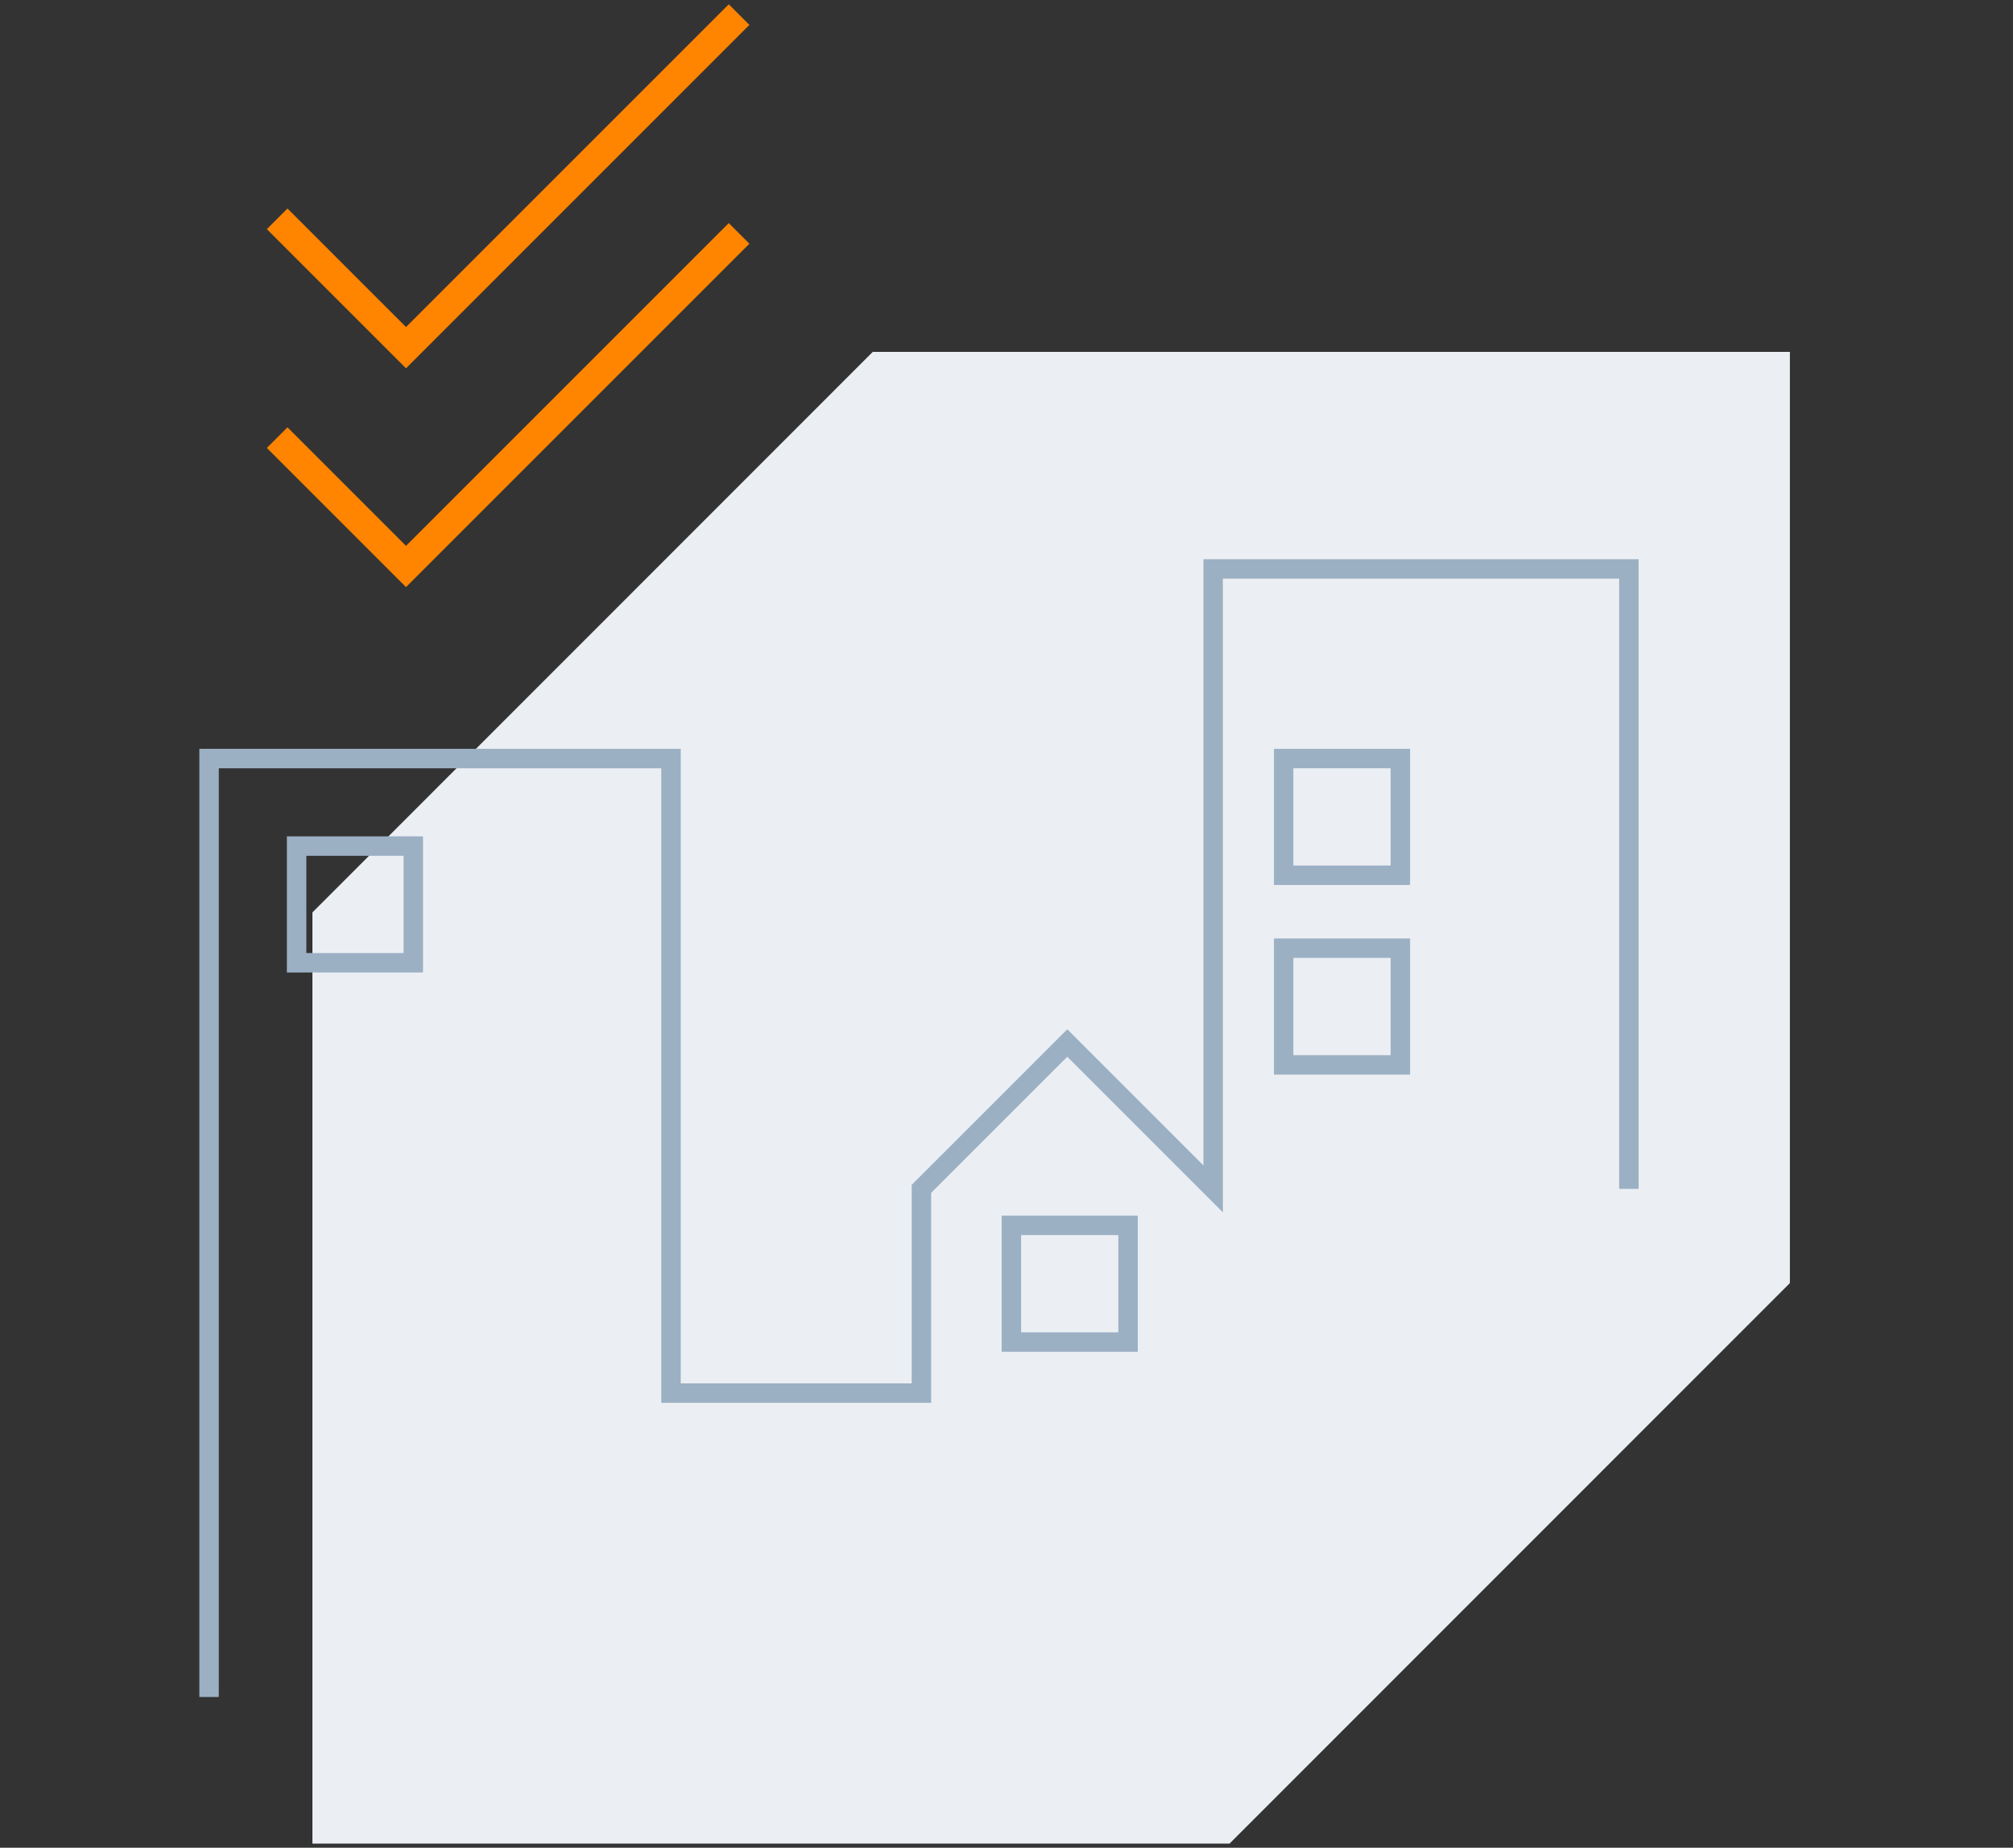
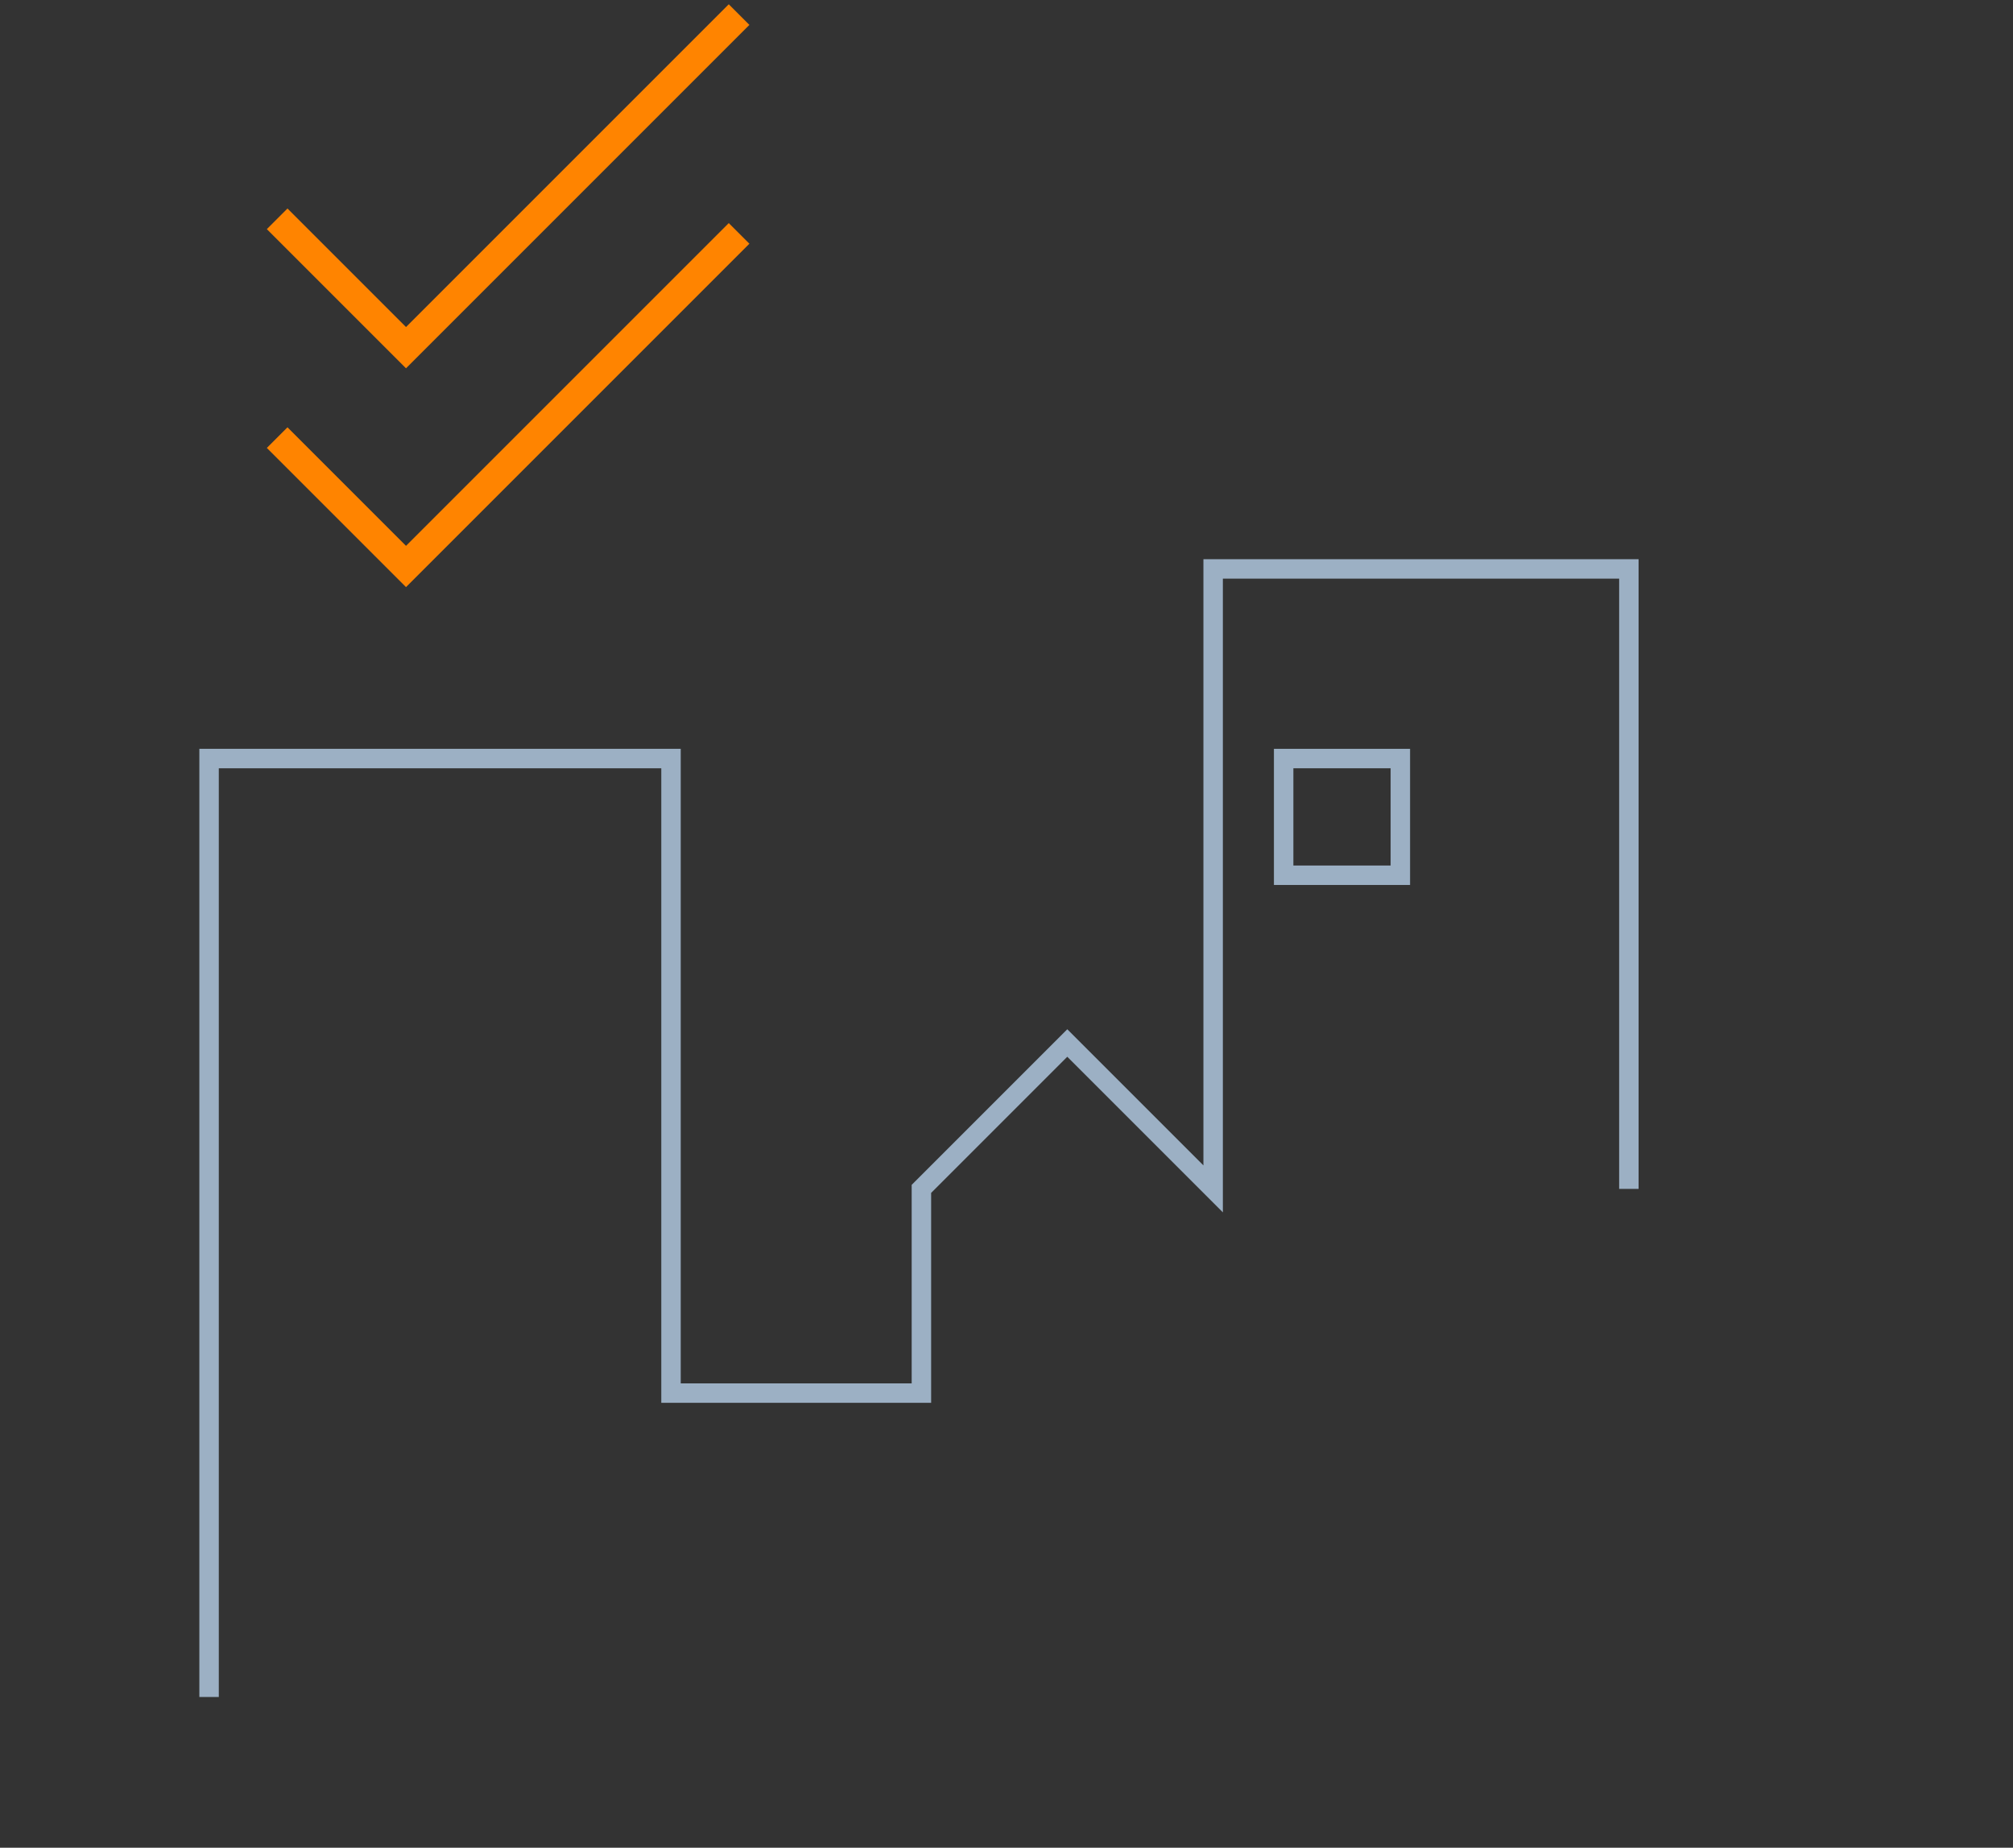
<svg xmlns="http://www.w3.org/2000/svg" width="414" height="380" viewBox="0 0 414 380" fill="none">
  <rect x="0" y="0" width="414" height="380" fill="#333333" stroke="none" />
-   <path fill-rule="evenodd" clip-rule="evenodd" d="M368.114 263.871L252.871 379.146L64.255 379.146L64.255 379.146V379.146H64.206L64.255 379.096V187.641L179.499 72.366L368.114 72.366L368.163 72.366L368.114 72.415L368.114 263.871Z" fill="#EBEFF3" />
  <path d="M57 90L83.5 116.5L152 48" stroke="#FF8400" stroke-width="6" />
  <path d="M57 45L83.5 71.5L152 3" stroke="#FF8400" stroke-width="6" />
  <path d="M43 349V156H138V286.5H189.5V244.5L219.5 214.5L249.5 244.5V117H335V244.5" stroke="#9CB0C4" stroke-width="4" />
-   <rect x="61" y="174" width="24" height="24" stroke="#9CB0C4" stroke-width="4" />
-   <rect x="264" y="195" width="24" height="24" stroke="#9CB0C4" stroke-width="4" />
  <rect x="264" y="156" width="24" height="24" stroke="#9CB0C4" stroke-width="4" />
-   <rect x="208" y="252" width="24" height="24" stroke="#9CB0C4" stroke-width="4" />
</svg>